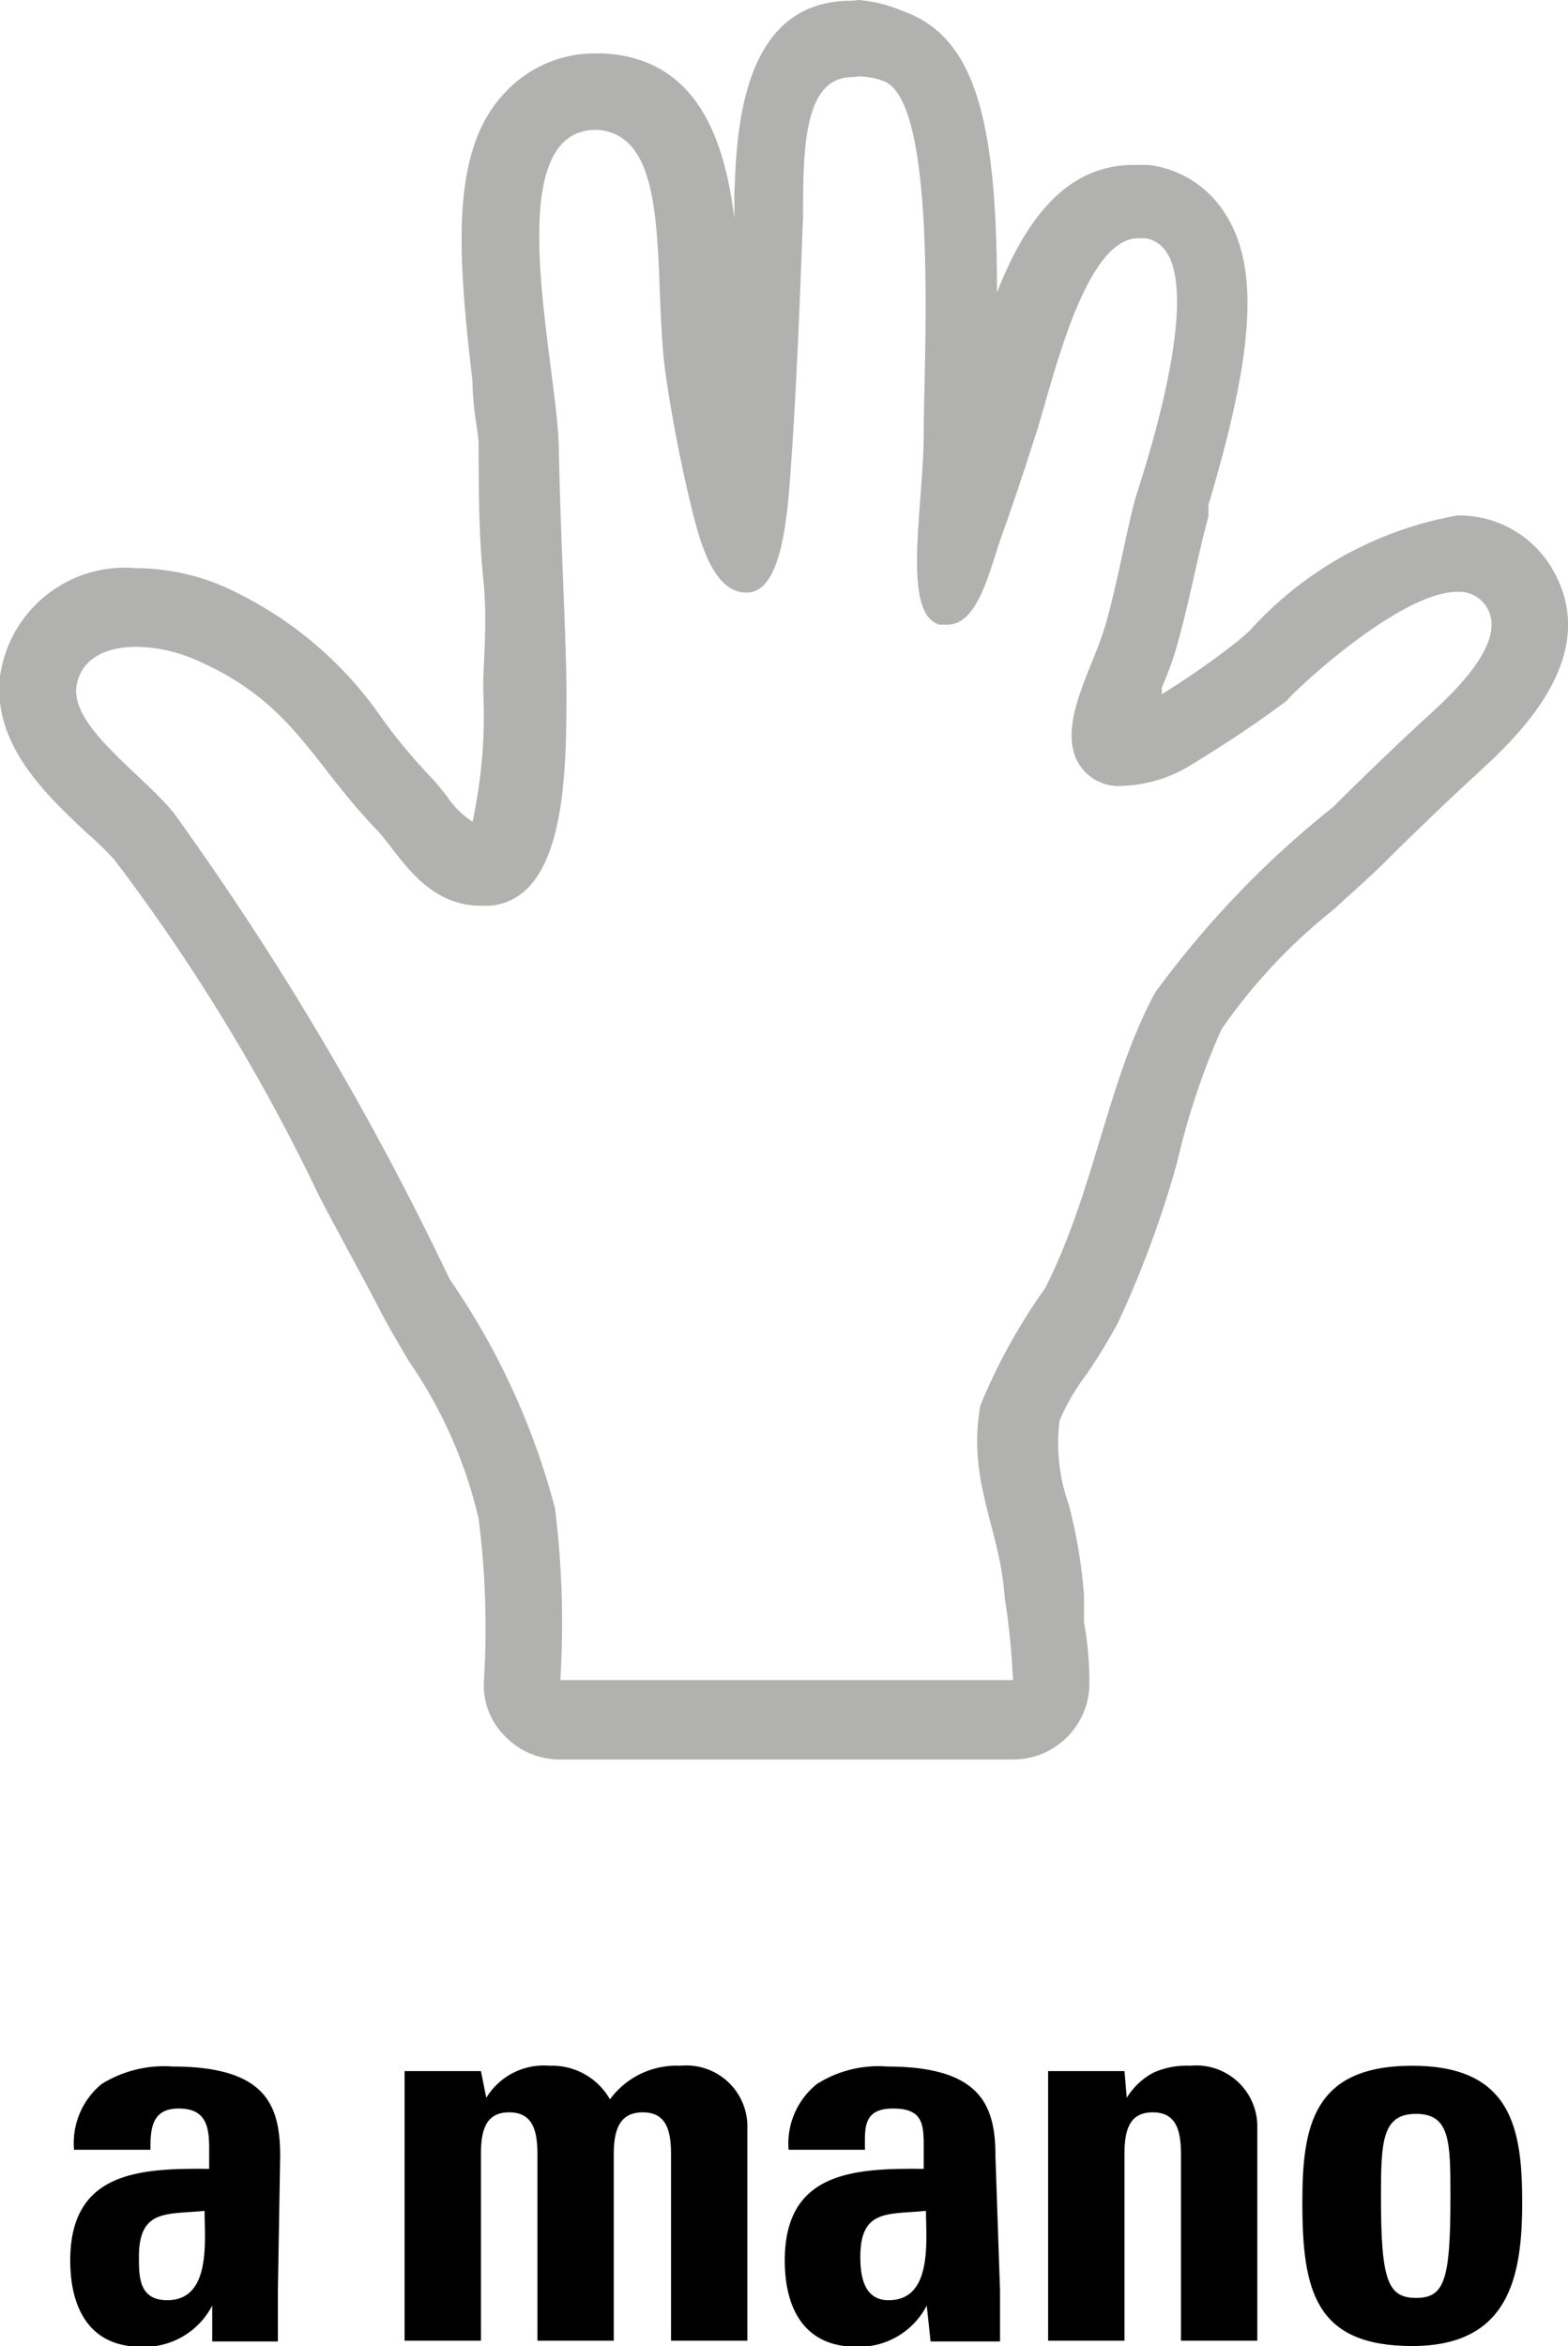
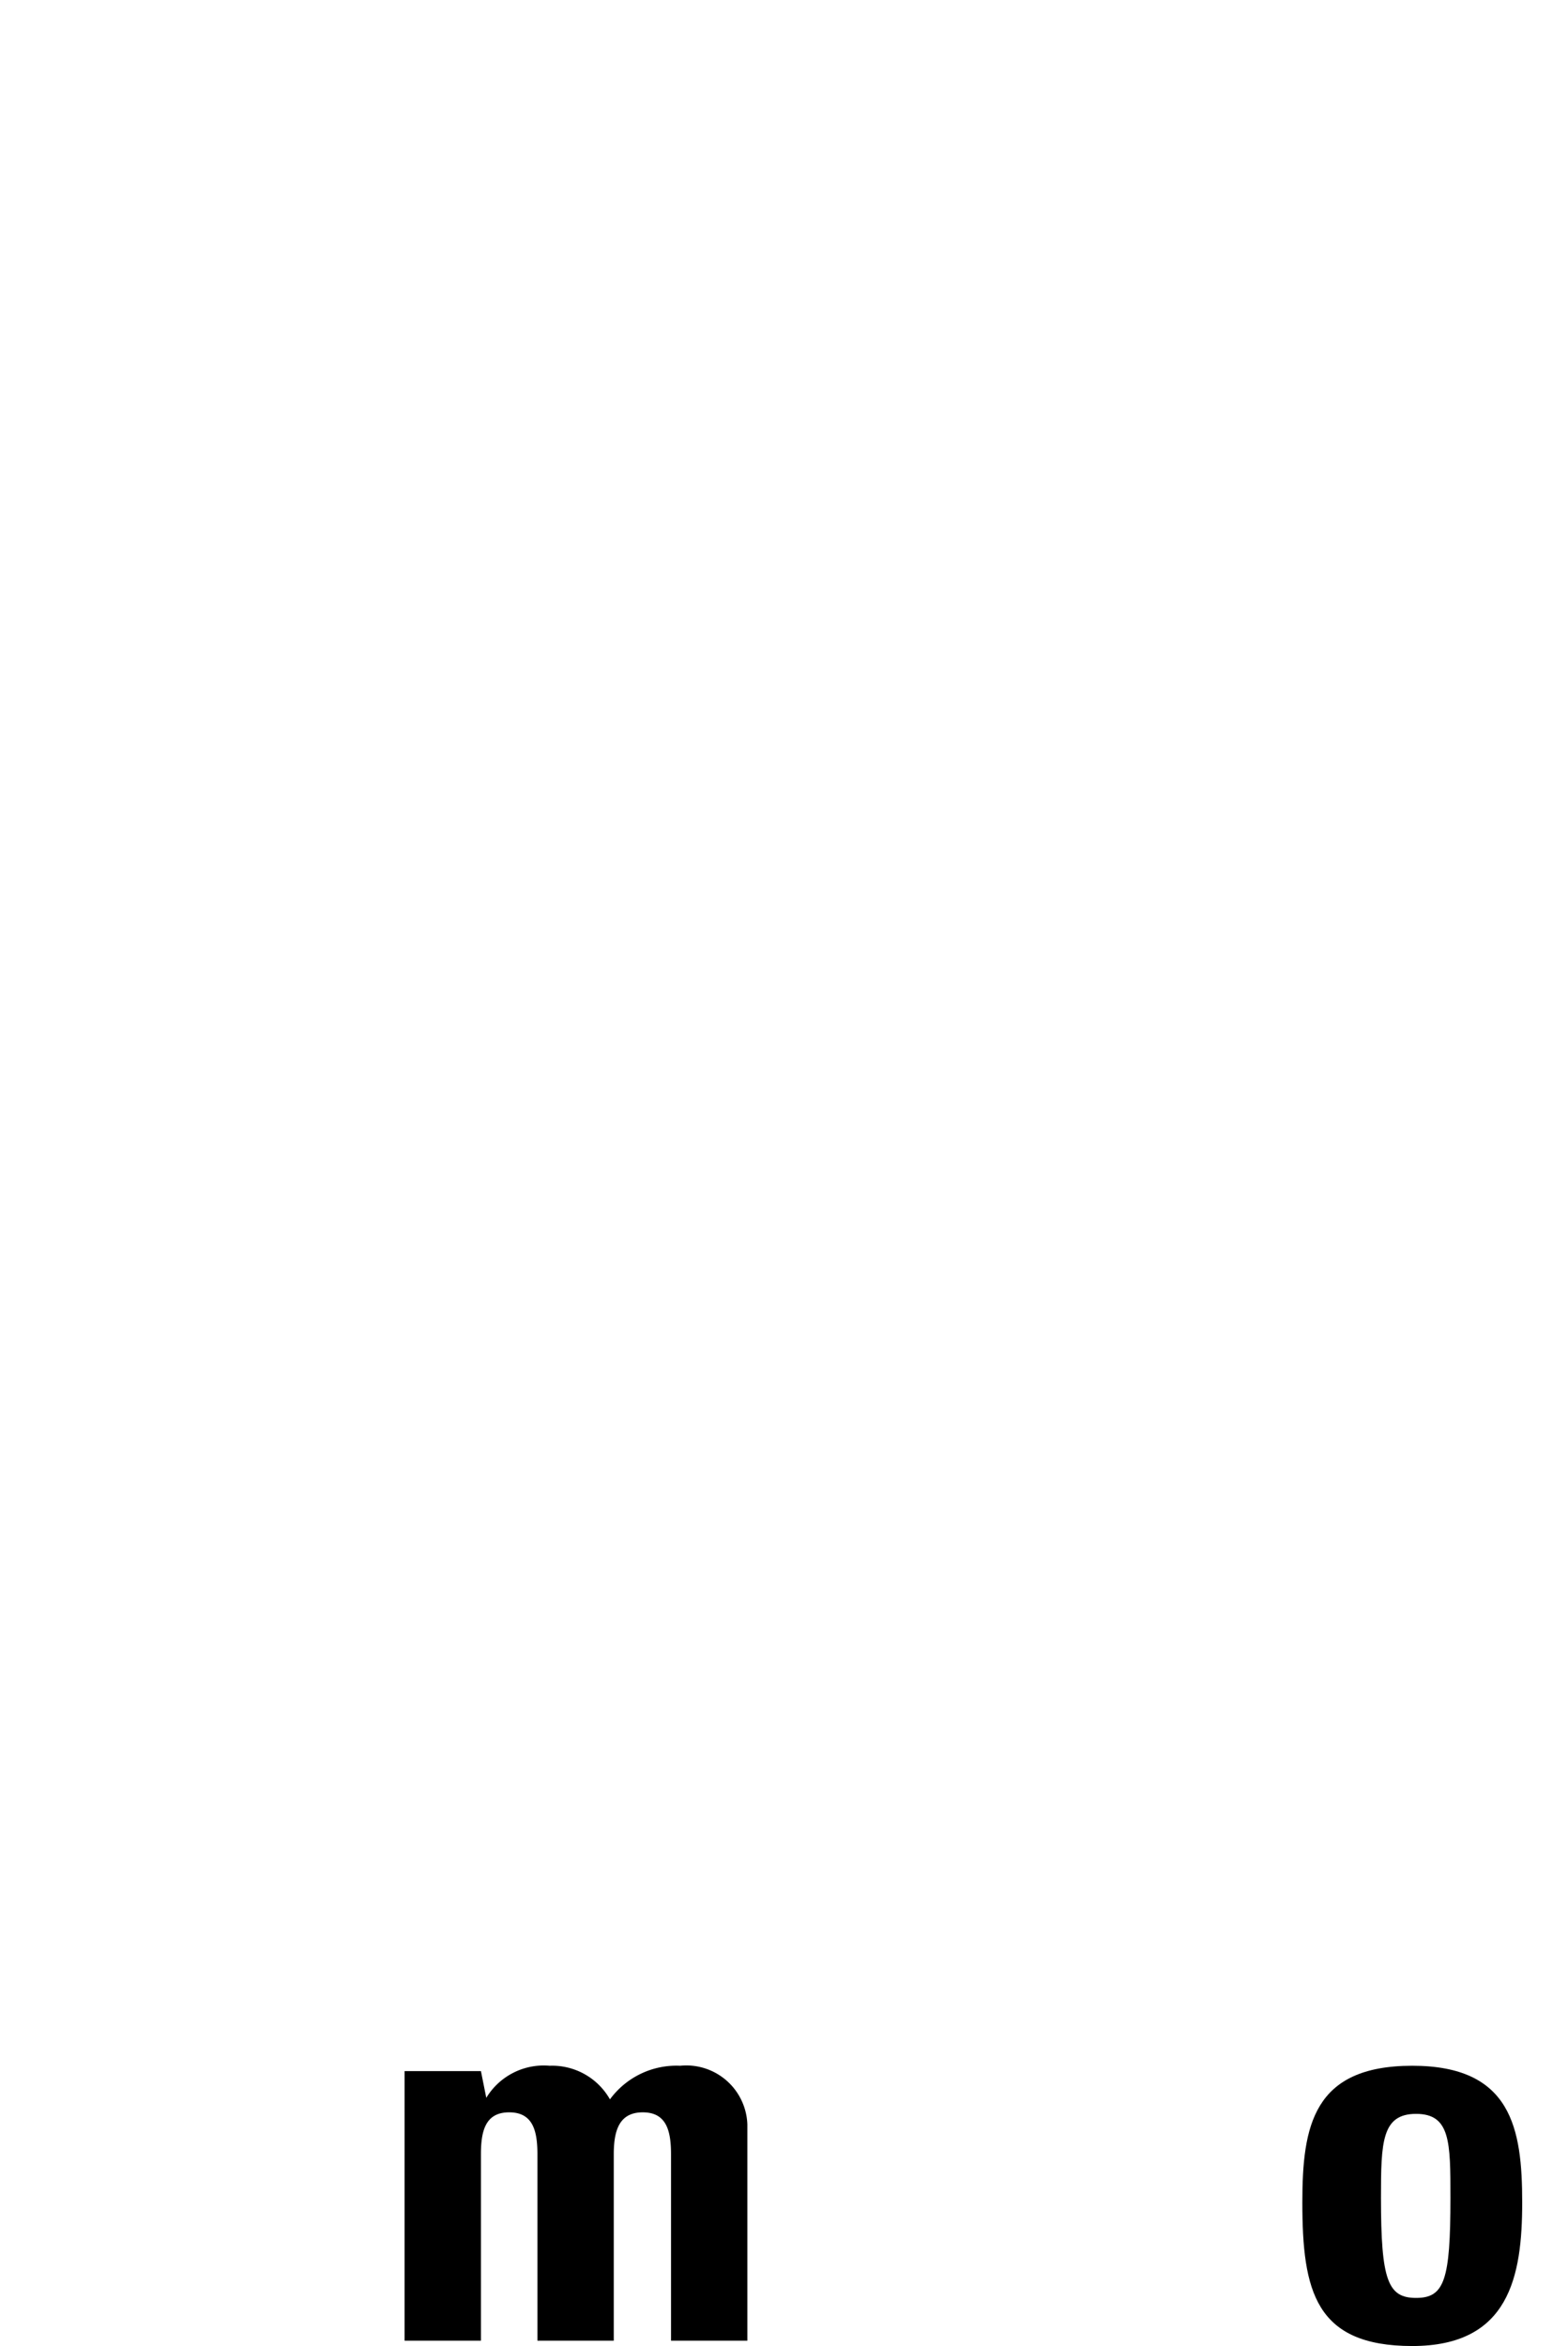
<svg xmlns="http://www.w3.org/2000/svg" viewBox="0 0 20.54 30.72">
  <defs>
    <style>.cls-1{fill:#b1b1b0;}</style>
  </defs>
  <title>a-mano</title>
  <g id="Livello_2" data-name="Livello 2">
    <g id="Livello_1-2" data-name="Livello 1">
-       <path d="M3.64,30c0,.22,0,.45,0,.66H2.78l0-.47h0a1,1,0,0,1-.93.54c-.68,0-.93-.51-.93-1.13,0-1.16.9-1.21,1.82-1.2v-.27c0-.3-.05-.52-.4-.52s-.37.26-.37.54h-1a1,1,0,0,1,.36-.86,1.55,1.55,0,0,1,.93-.23c1.25,0,1.41.53,1.41,1.18Zm-1.82-.44c0,.25,0,.56.37.56.58,0,.49-.78.49-1.17C2.19,29,1.82,28.92,1.82,29.55Z" />
      <path d="M6.37,27.47h0a.88.88,0,0,1,.83-.42.87.87,0,0,1,.79.44,1.08,1.08,0,0,1,.92-.44.8.8,0,0,1,.88.77v2.83h-1V28.21c0-.31-.06-.55-.37-.55s-.38.24-.38.55v2.44h-1V28.21c0-.31-.06-.55-.37-.55s-.37.24-.37.55v2.44h-1V27.12h1Z" />
-       <path d="M13.1,30c0,.22,0,.45,0,.66h-.91l-.05-.47h0a1,1,0,0,1-.92.54c-.69,0-.94-.51-.94-1.13,0-1.16.9-1.21,1.82-1.2v-.27c0-.3,0-.52-.4-.52s-.37.26-.37.54h-1a1,1,0,0,1,.37-.86,1.5,1.5,0,0,1,.92-.23c1.25,0,1.42.53,1.42,1.18Zm-1.83-.44c0,.25.05.56.37.56.58,0,.49-.78.49-1.17C11.64,29,11.27,28.92,11.27,29.55Z" />
-       <path d="M14.76,27.47h0a.91.91,0,0,1,.35-.33,1.06,1.06,0,0,1,.48-.09.8.8,0,0,1,.88.77v2.83h-1V28.21c0-.31-.06-.55-.37-.55s-.37.24-.37.55v2.44h-1V27.12h1Z" />
      <path d="M17.06,28.84c0-1,.14-1.79,1.44-1.79s1.44.82,1.44,1.79-.17,1.88-1.44,1.88S17.06,30,17.06,28.84ZM19,28.78c0-.73,0-1.1-.45-1.1s-.46.37-.46,1.1c0,1.08.09,1.31.46,1.31S19,29.86,19,28.78Z" />
-       <path class="cls-1" d="M11.25,1a1,1,0,0,1,.32.06c.73.26.53,3.67.53,4.62s-.3,2.36.21,2.5h.1c.4,0,.55-.7.7-1.13.21-.59.31-.9.48-1.43.22-.71.63-2.5,1.32-2.5H15c.95.14,0,3-.11,3.35s-.26,1.22-.42,1.75-.58,1.21-.38,1.7a.61.61,0,0,0,.62.37,1.81,1.81,0,0,0,.87-.26c.54-.33.88-.56,1.27-.85C17,9,18.35,7.75,19.09,7.75a.42.42,0,0,1,.39.21c.27.46-.46,1.13-.8,1.44s-.89.84-1.22,1.17A12.57,12.57,0,0,0,15.13,13c-.63,1.17-.79,2.59-1.44,3.87a7.59,7.59,0,0,0-.85,1.54c-.17,1,.26,1.6.32,2.5A10.14,10.14,0,0,1,13.27,22H7.34a12.15,12.15,0,0,0-.07-2.25,9.53,9.53,0,0,0-1.38-3,39.43,39.43,0,0,0-3.61-6.1C1.88,10.15.94,9.53,1,9c.05-.37.38-.53.78-.53a2,2,0,0,1,.76.16c1.29.55,1.53,1.34,2.39,2.23.28.29.62,1,1.37,1h.12c1-.09,1-1.76,1-2.82,0-.63-.08-2.07-.1-3.18S6.51,1.7,7.81,1.7h0c1,.05.74,1.82.9,3.13.07.52.2,1.2.32,1.7s.29,1.23.75,1.23h0c.44,0,.53-.89.58-1.64.08-1.13.12-2.27.16-3.29,0-.84,0-1.82.64-1.82m0-1h0C9.71,0,9.65,1.72,9.62,2.54v.32C9.49,1.83,9.14.77,7.91.7h-.1a1.6,1.6,0,0,0-1.22.54C5.89,2,6,3.36,6.19,5c0,.33.07.63.08.8,0,.55,0,1.19.06,1.77s0,1.09,0,1.4v.07a6.63,6.63,0,0,1-.14,1.72,1.16,1.16,0,0,1-.34-.34c-.09-.11-.17-.21-.25-.29a7.41,7.41,0,0,1-.58-.7A5,5,0,0,0,2.93,7.68a2.93,2.93,0,0,0-1.15-.24A1.65,1.65,0,0,0,0,8.86c-.1.9.62,1.56,1.14,2.05a4.12,4.12,0,0,1,.36.35,25.27,25.27,0,0,1,2.68,4.4c.27.52.54,1,.82,1.54.11.21.23.41.36.63a6,6,0,0,1,.91,2.06A11.26,11.26,0,0,1,6.34,22a.94.94,0,0,0,.27.73,1,1,0,0,0,.73.31h5.93a1,1,0,0,0,1-.95,4.43,4.43,0,0,0-.07-.85c0-.12,0-.23,0-.35A6.59,6.59,0,0,0,14,19.7a2.38,2.38,0,0,1-.12-1.1,2.84,2.84,0,0,1,.35-.6,7.48,7.48,0,0,0,.41-.67,13.58,13.58,0,0,0,.78-2.11A9.56,9.56,0,0,1,16,13.48a7.31,7.31,0,0,1,1.47-1.57c.25-.23.49-.44.69-.64s.69-.68,1.18-1.13,1.67-1.52,1-2.68a1.41,1.41,0,0,0-1.25-.71h0a4.78,4.78,0,0,0-2.73,1.52l-.14.12a10.62,10.62,0,0,1-1,.7L15.22,9a4.4,4.4,0,0,0,.17-.45c.11-.37.21-.82.3-1.22.05-.22.1-.42.14-.57l0-.15c.6-2,.67-3.11.22-3.81a1.38,1.38,0,0,0-1-.64h-.2c-.92,0-1.44.78-1.79,1.67,0-2.24-.28-3.34-1.22-3.68A1.91,1.91,0,0,0,11.25,0Z" />
    </g>
  </g>
</svg>